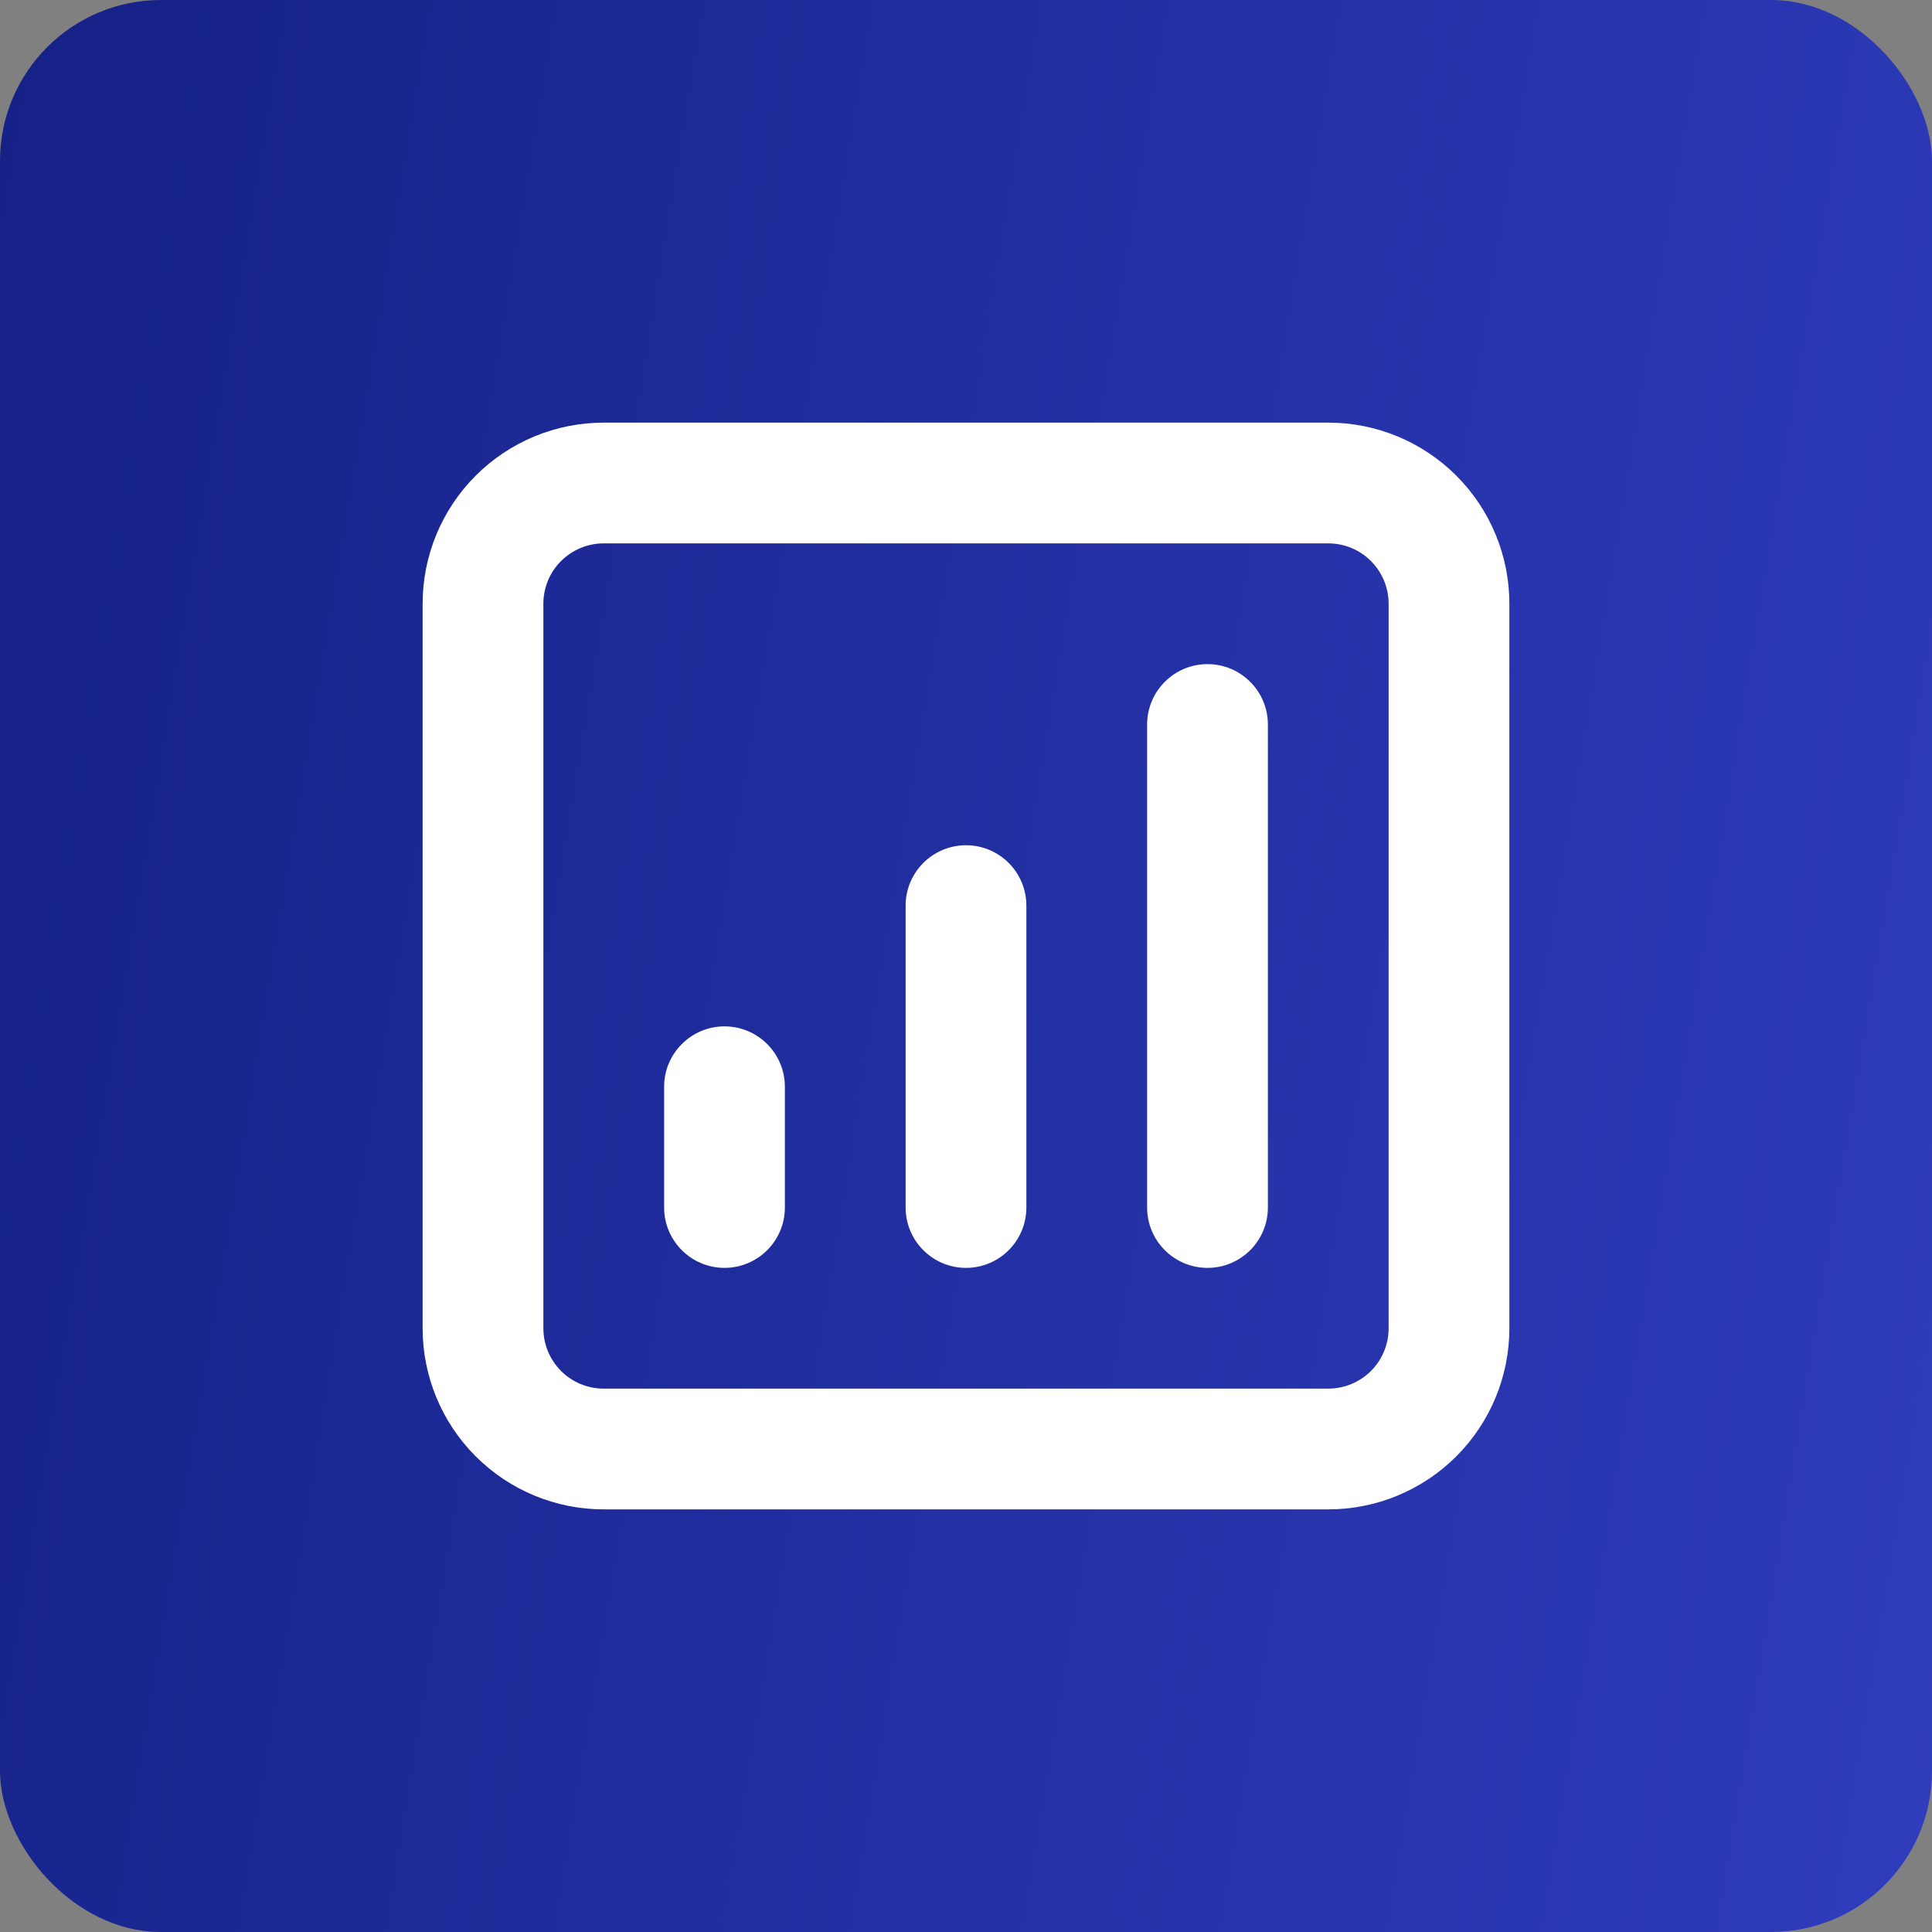
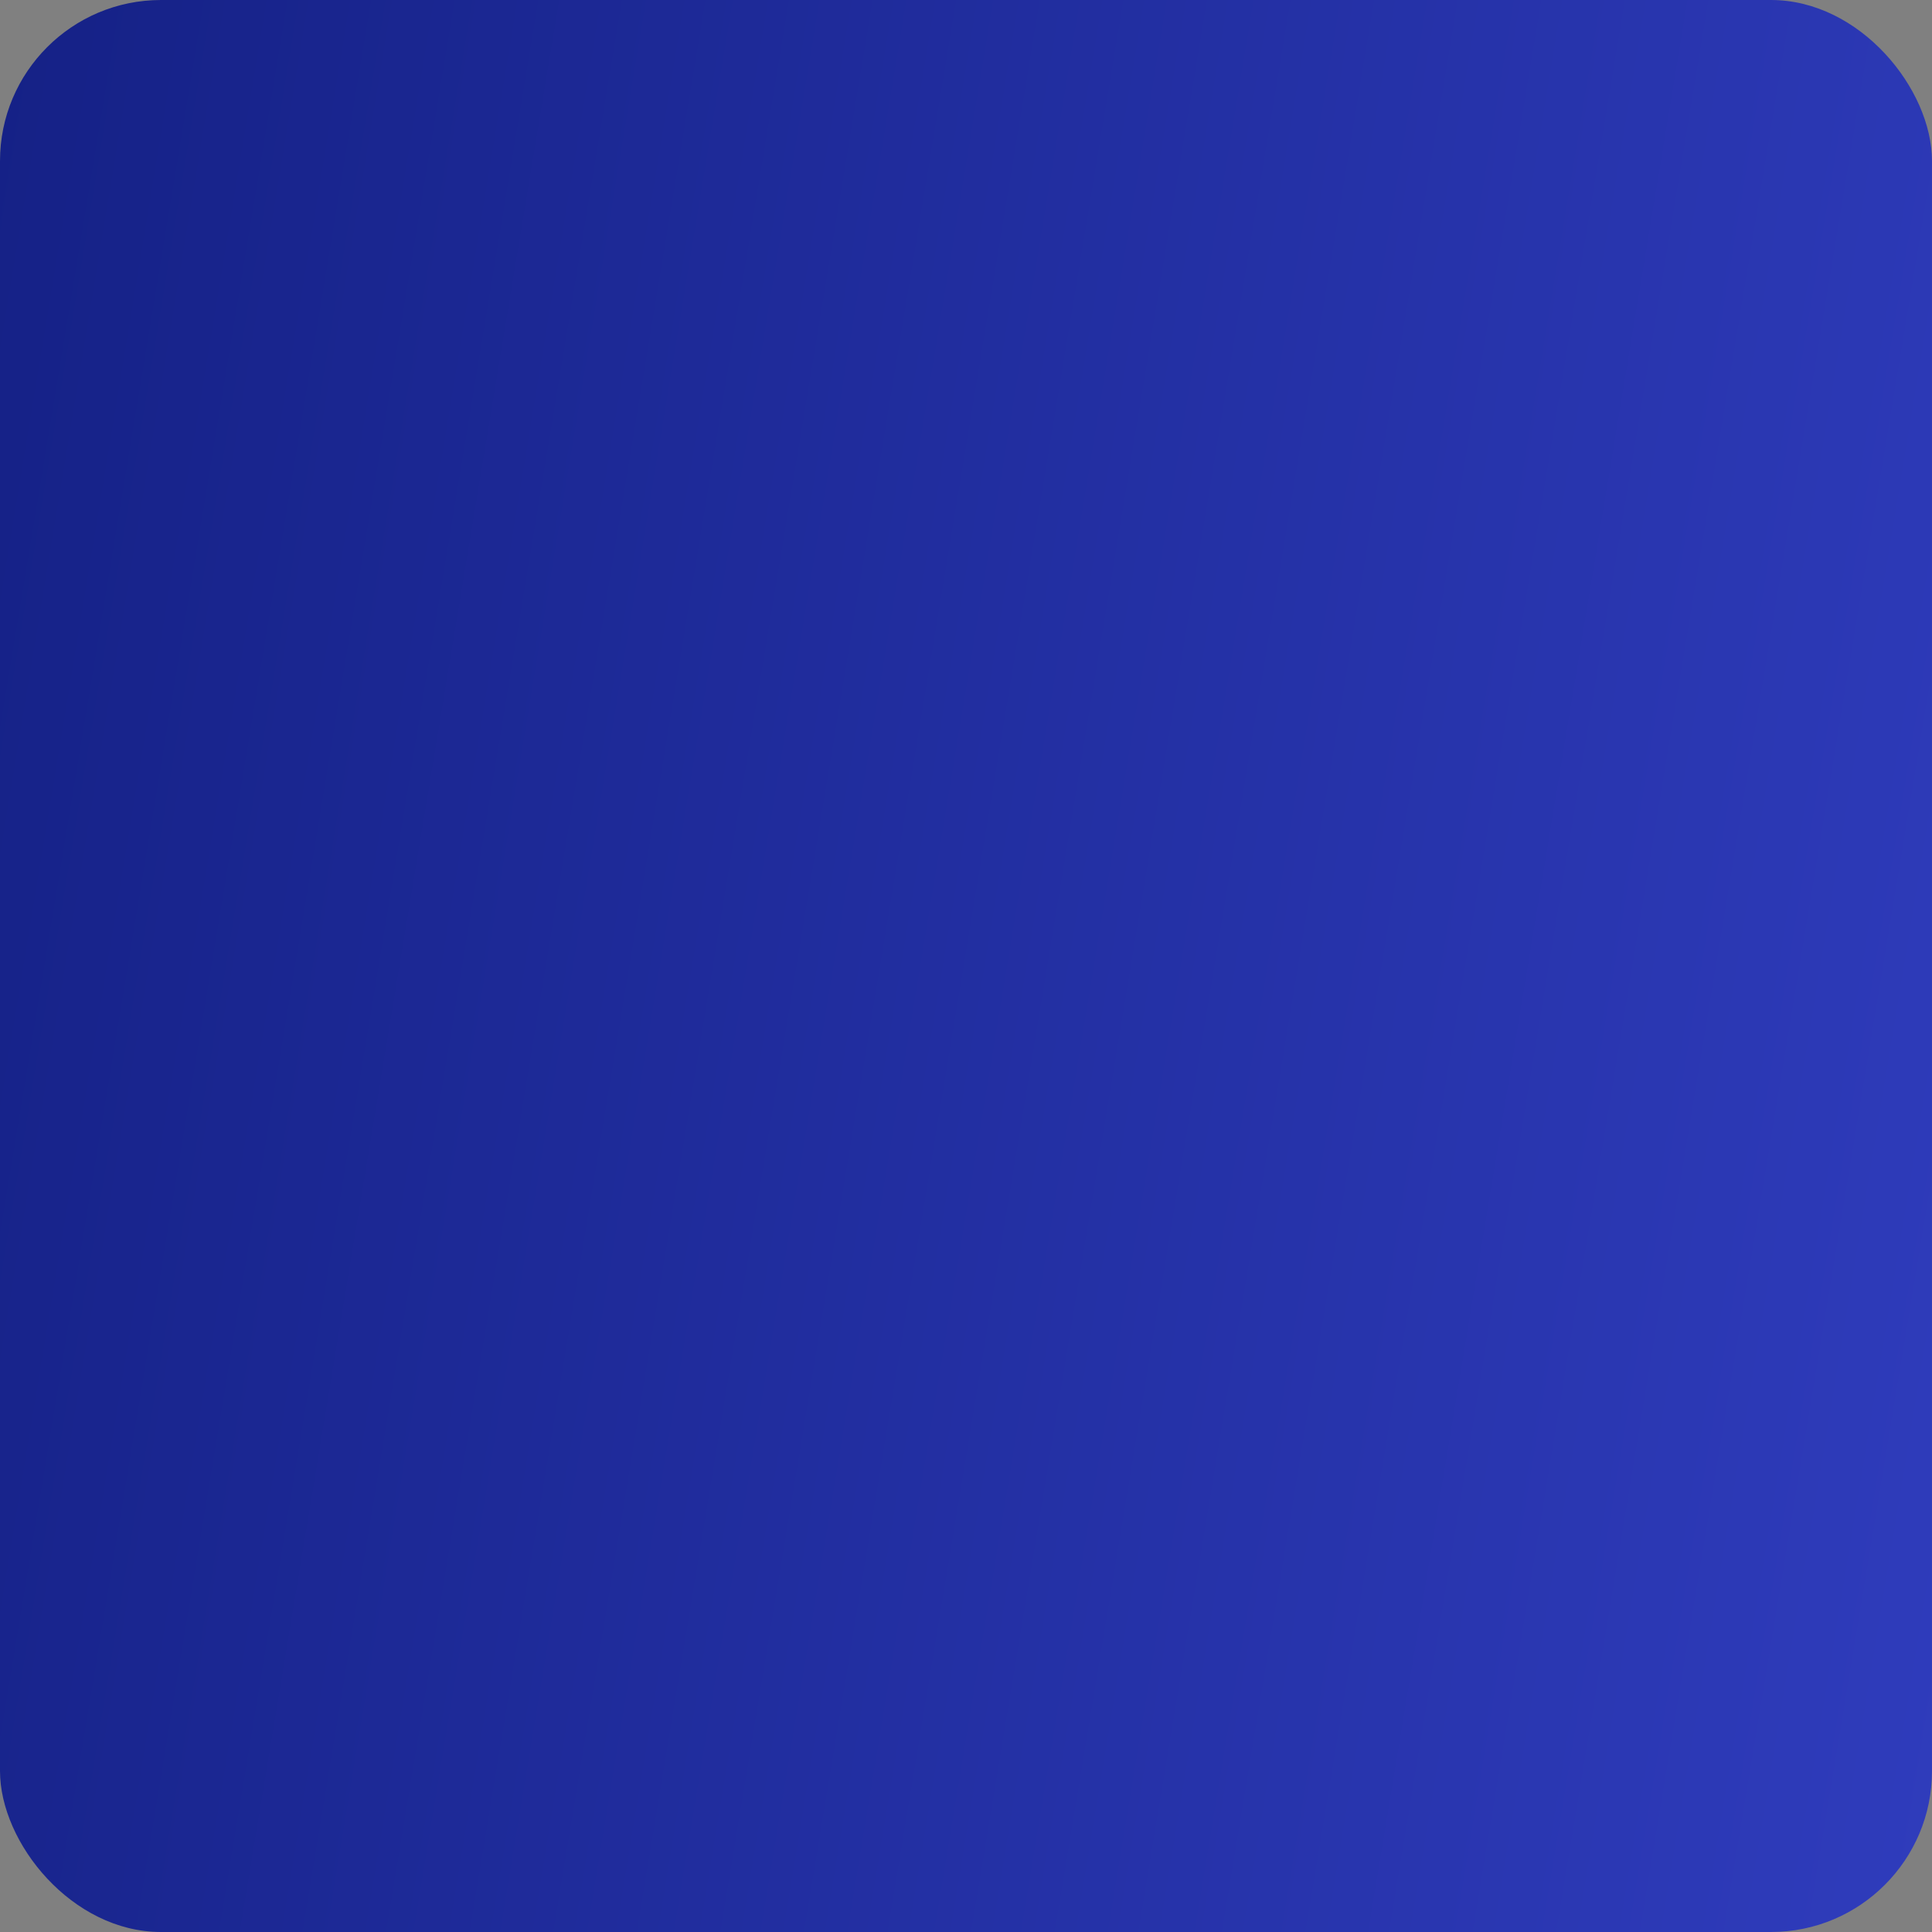
<svg xmlns="http://www.w3.org/2000/svg" fill="none" height="48" viewBox="0 0 48 48" width="48">
  <rect x="0" y="0" width="48" height="48" fill="#808080" stroke="none" />
  <linearGradient id="a" gradientUnits="userSpaceOnUse" x1="-.362" x2="54.2" y1="1.477" y2="10.499">
    <stop offset="0" stop-color="#152186" />
    <stop offset="1" stop-color="#2f3cbc" />
  </linearGradient>
  <rect fill="url(#a)" height="48" rx="4" width="48" />
-   <path clip-rule="evenodd" d="m11.818 11.818c.844-.844 1.988-1.318 3.182-1.318h18c1.194 0 2.338.474 3.182 1.318s1.318 1.988 1.318 3.182v18c0 1.194-.474 2.338-1.318 3.182s-1.988 1.318-3.182 1.318h-18c-1.194 0-2.338-.474-3.182-1.318s-1.318-1.988-1.318-3.182v-18c0-1.194.474-2.338 1.318-3.182zm3.182 1.682c-.398 0-.779.158-1.061.439s-.439.663-.439 1.061v18c0 .398.158.779.439 1.061s.663.439 1.061.439h18c.398 0 .779-.158 1.061-.439s.439-.663.439-1.061v-18c0-.398-.158-.779-.439-1.061s-.663-.439-1.061-.439zm15 3c.828 0 1.5.672 1.5 1.5v12c0 .828-.672 1.5-1.5 1.5s-1.5-.672-1.5-1.5v-12c0-.828.672-1.5 1.5-1.5zm-6 4.5c.828 0 1.5.672 1.5 1.5v7.5c0 .828-.672 1.5-1.5 1.5s-1.5-.672-1.5-1.5v-7.5c0-.828.672-1.5 1.5-1.5zm-6 4.5c.828 0 1.5.672 1.5 1.5v3c0 .828-.672 1.5-1.5 1.5s-1.5-.672-1.5-1.5v-3c0-.828.672-1.5 1.5-1.5z" fill="#fff" fill-rule="evenodd" />
</svg>